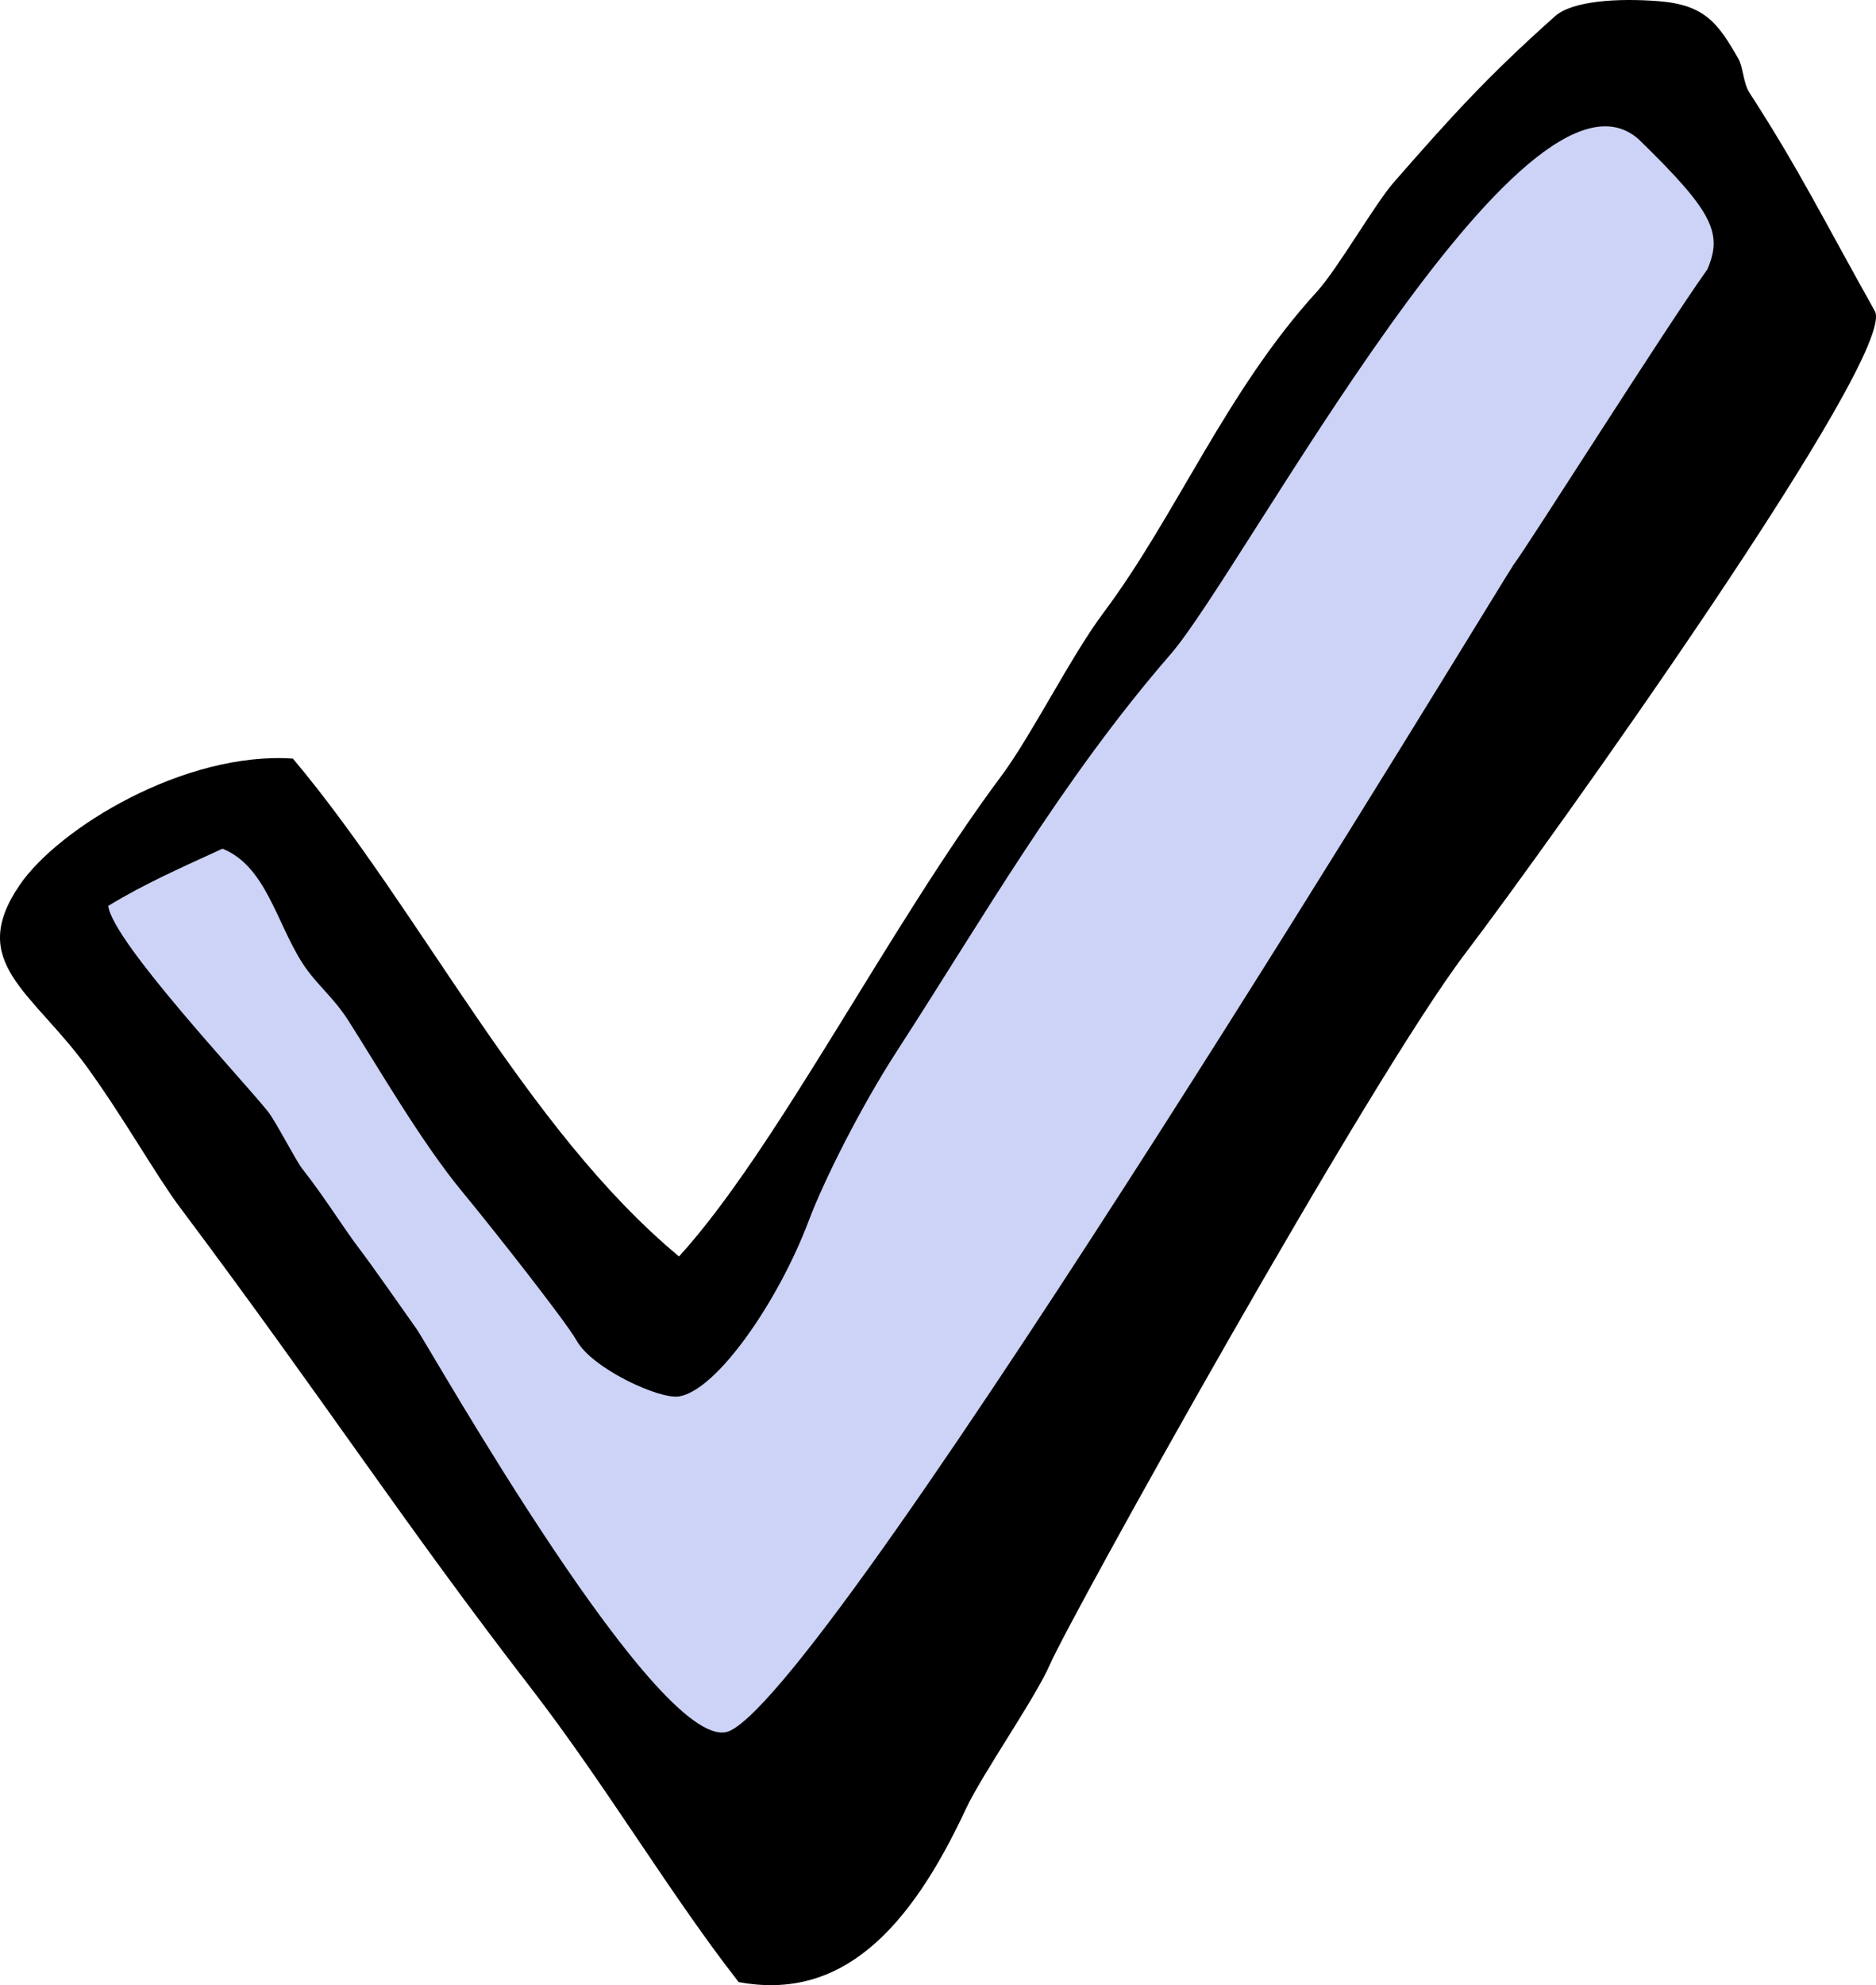
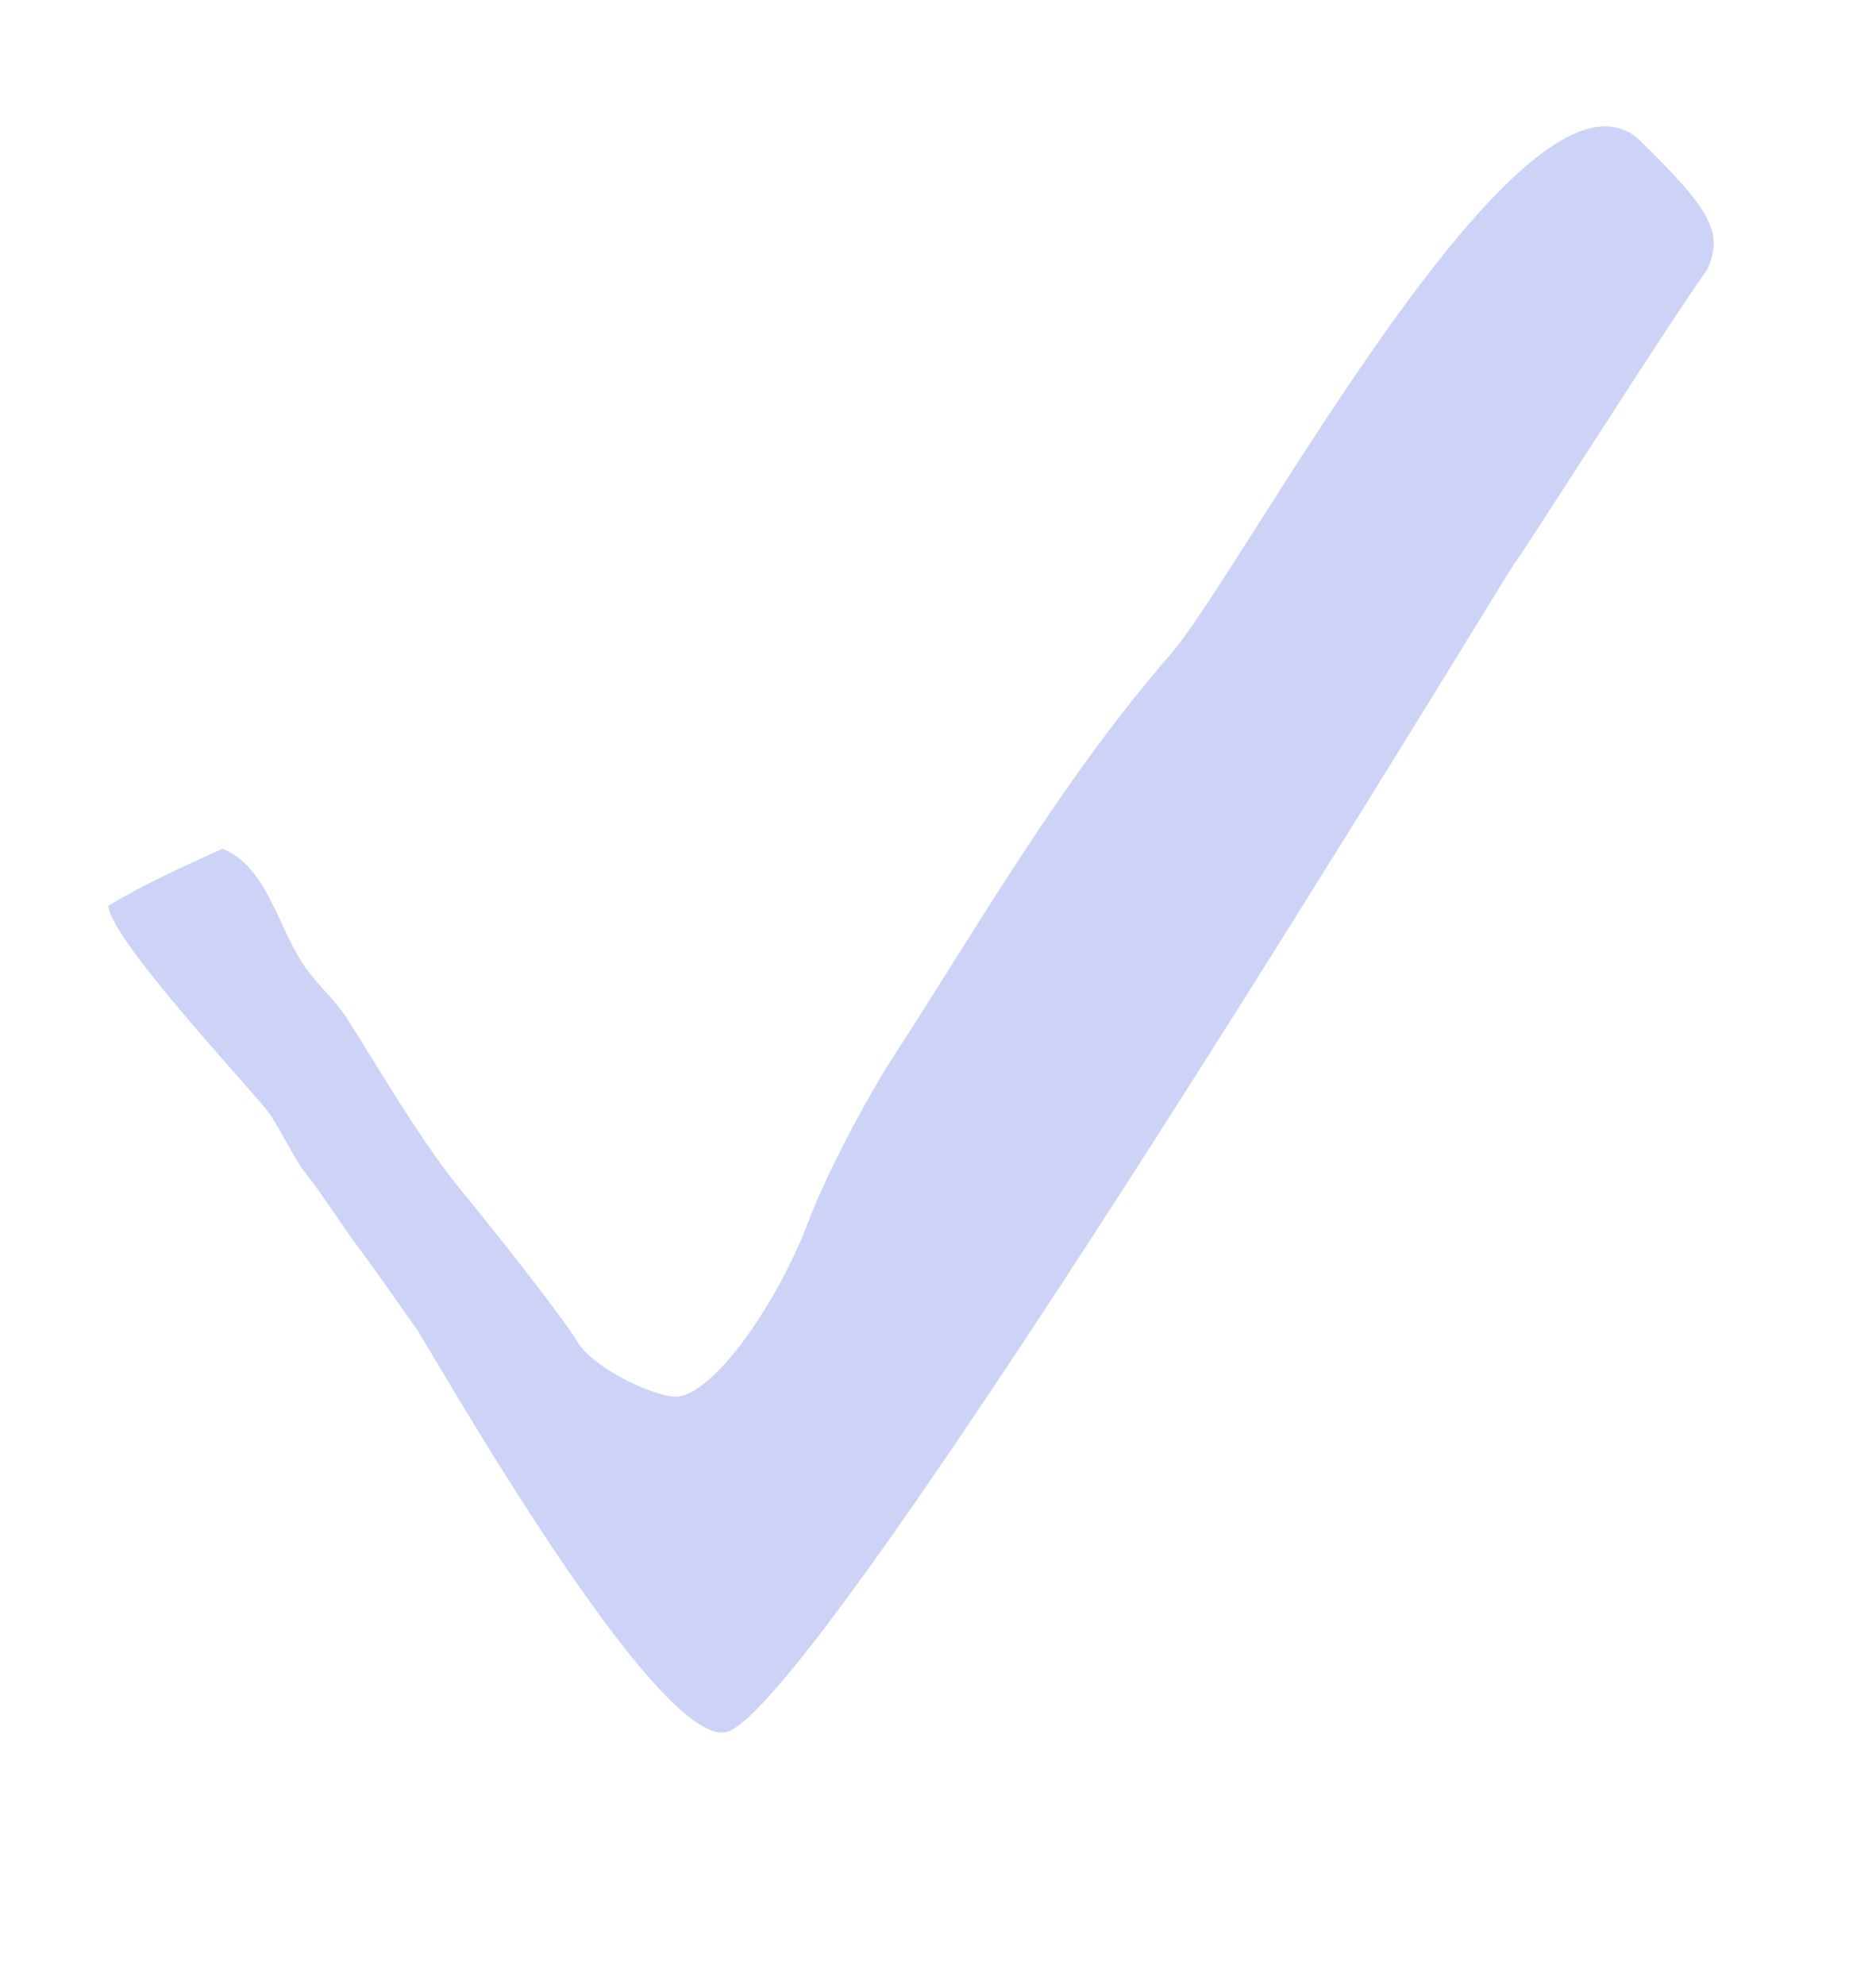
<svg xmlns="http://www.w3.org/2000/svg" viewBox="0 0 104 110">
-   <path fill="#000" d="M40.951,109.829 C37.246,105.109 33.554,98.871 29.441,93.546 C22.351,84.37 18.028,77.648 9.927,66.836 C8.673,65.156 6.856,61.94 4.881,59.205 C1.799,54.932 -1.875,53.362 1.098,49.029 C3.27,45.863 10.248,41.626 16.238,42.035 C23.376,50.529 29.115,62.533 37.642,69.622 C43.036,63.707 49.246,51.398 55.513,42.995 C57.191,40.743 59.379,36.348 61.149,33.987 C65.224,28.547 67.966,21.679 72.999,16.169 C74.168,14.888 76.195,11.332 77.27,10.099 C80.429,6.486 82.488,4.207 86.207,0.899 C87.153,0.056 89.638,-0.116 91.949,0.065 C94.543,0.268 95.26,1.322 96.365,3.246 C96.644,3.729 96.628,4.586 96.994,5.152 C99.739,9.39 101.132,12.24 103.935,17.235 C105.263,19.599 85.943,46.63 81.221,52.844 C75.879,59.875 59.337,89.622 58.211,92.22 C57.389,94.107 54.449,98.3 53.544,100.238 C50.426,106.925 46.644,110.89 40.951,109.829 Z" />
  <path fill="#CCD3F6" d="M64.894,36.253 C58.857,43.206 54.452,50.942 49.698,58.281 C47.712,61.348 45.678,65.403 44.831,67.649 C43.173,72.056 39.765,77.025 37.649,77.377 C36.567,77.556 32.827,75.838 31.964,74.28 C31.42,73.296 27.403,68.184 25.632,66.042 C23.365,63.301 20.977,59.162 19.301,56.535 C18.453,55.213 17.528,54.549 16.765,53.366 C15.321,51.119 14.739,47.995 12.334,47.027 C10.161,48.023 7.963,48.992 6,50.197 C6.25,52.181 13.437,59.814 14.866,61.606 C15.271,62.112 16.396,64.303 16.765,64.774 C18.007,66.346 19.025,68.023 19.931,69.209 C20.719,70.24 22.671,73.05 23.099,73.647 C23.789,74.612 36.763,97.66 40.468,95.905 C46.474,93.056 83.523,31.794 83.902,31.3 C84.633,30.357 92.322,18.183 94.656,14.919 C95.515,12.901 94.947,11.714 90.858,7.733 C84.509,2.005 68.942,31.591 64.894,36.253 L64.894,36.253 Z" />
</svg>